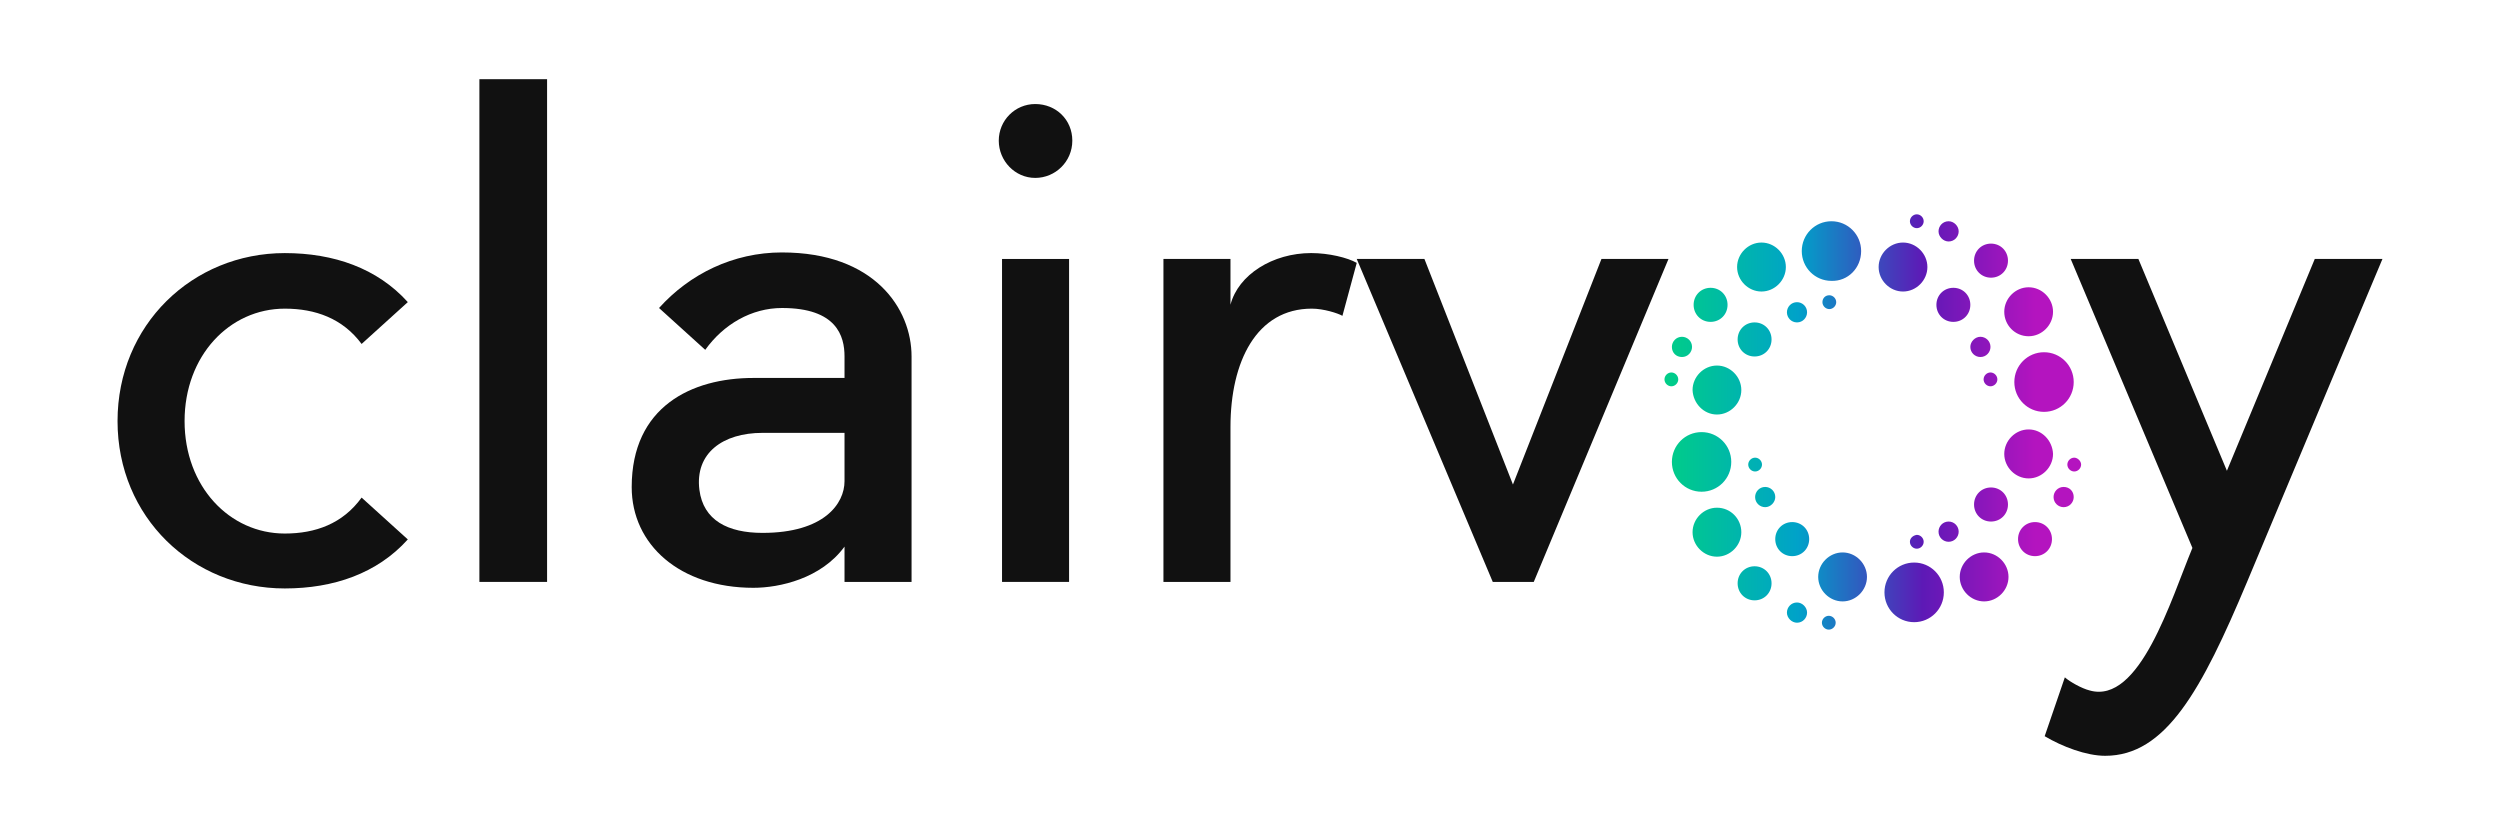
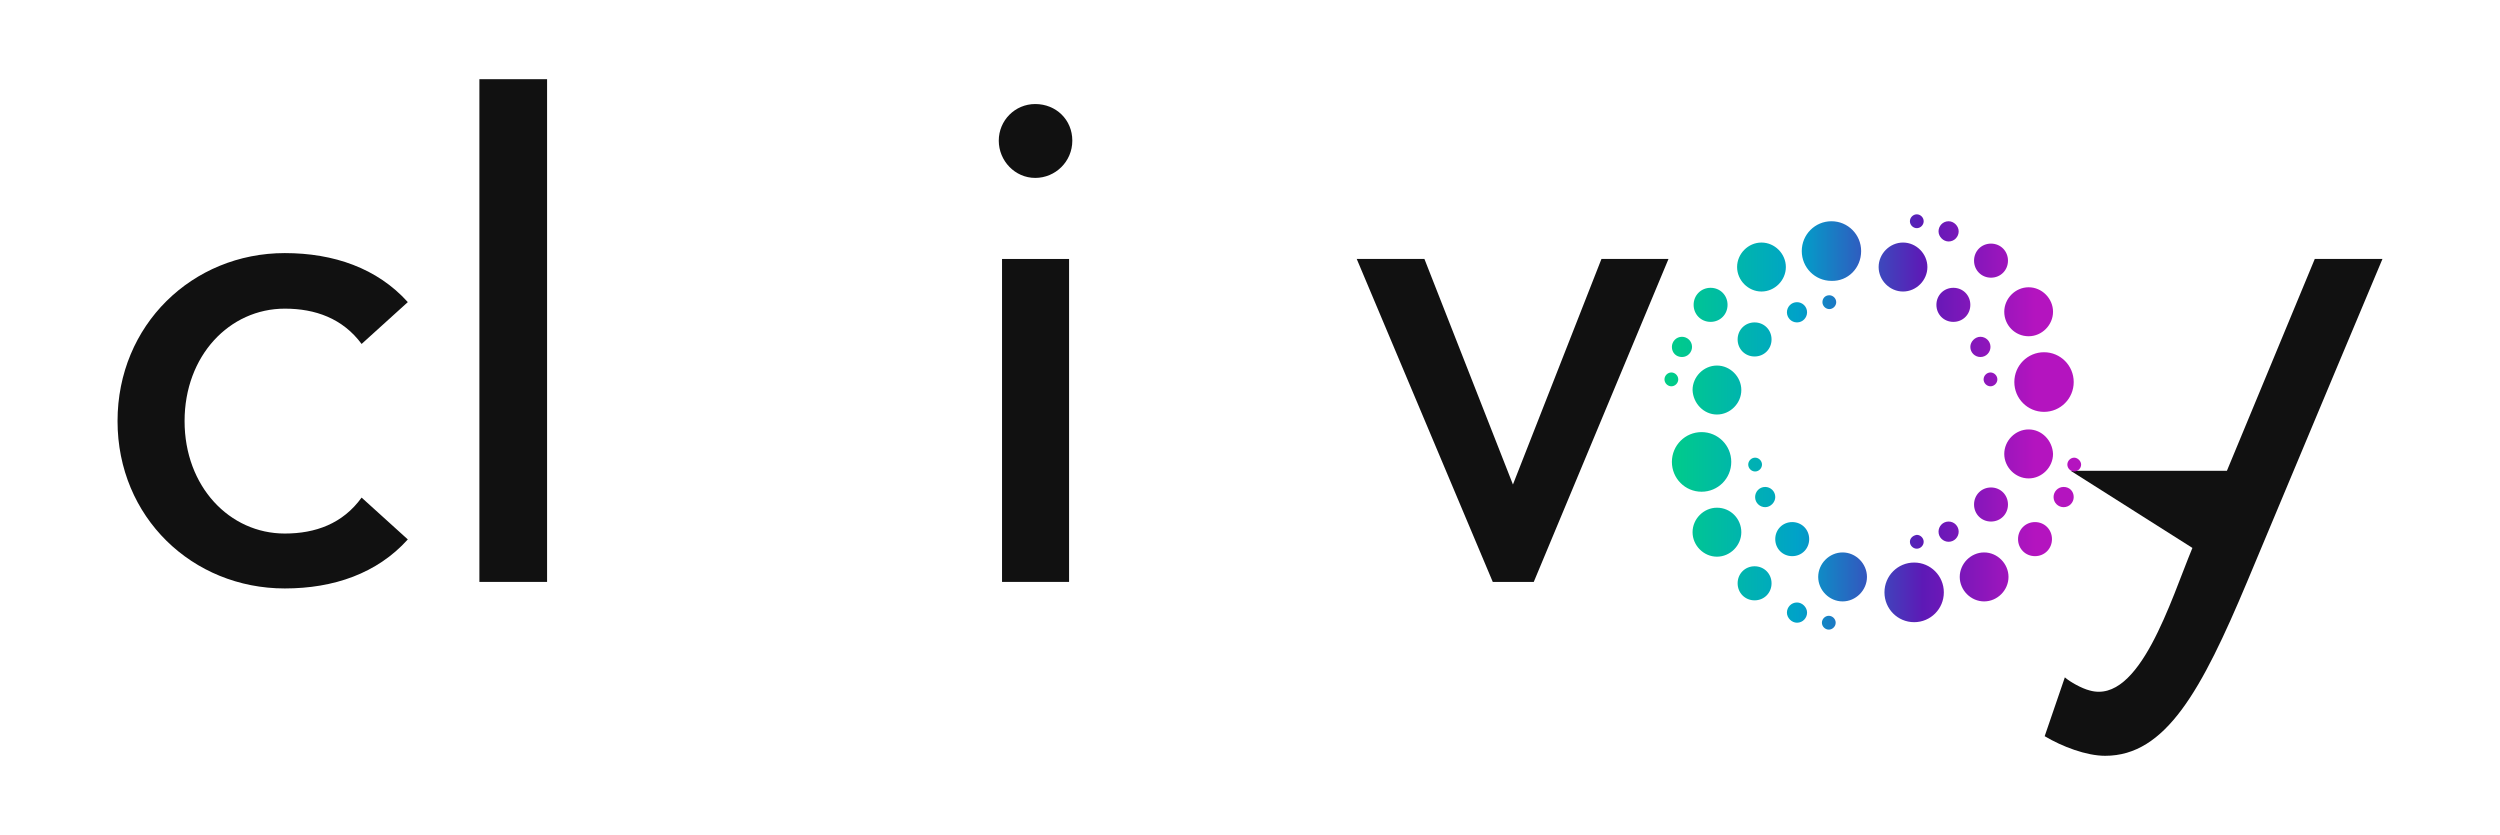
<svg xmlns="http://www.w3.org/2000/svg" width="500" height="167" viewBox="0 0 500 167" fill="none">
  <path d="M56.961 61.73C63.079 61.73 68.547 63.692 72.321 68.791L81.562 60.423C75.444 53.626 66.722 50.618 56.961 50.618C38.477 50.618 23.508 65 23.508 84.219C23.508 103.437 38.477 117.69 56.961 117.69C66.724 117.69 75.446 114.683 81.562 107.885L72.321 99.518C68.547 104.748 63.079 106.708 56.961 106.708C45.897 106.708 36.916 97.295 36.916 84.219C36.916 71.143 45.897 61.73 56.961 61.73Z" fill="#111111" />
-   <path d="M246.095 60.946V51.793H232.688V116.382H246.095V85.394C246.095 72.32 251.301 61.728 262.367 61.728C264.709 61.728 267.575 62.642 268.485 63.166L271.349 52.576C269.526 51.53 265.752 50.614 262.236 50.614C254.556 50.614 247.658 54.928 246.095 60.944V60.946Z" fill="#111111" />
  <path d="M320.29 51.793L302.588 96.903L284.885 51.793H271.348L298.552 116.382H306.753L333.698 51.793H320.29Z" fill="#111111" />
-   <path d="M462.954 51.793L445.382 94.156L427.678 51.793H414.141L438.482 109.584C434.187 119.913 427.938 140.964 417.915 138.086C416.353 137.694 414.01 136.387 412.969 135.471L408.934 147.238C412.448 149.33 417.265 151.16 421.039 151.16C433.144 151.16 440.303 138.086 449.415 116.382C460.22 90.495 476.491 51.793 476.491 51.793H462.954Z" fill="#111111" />
+   <path d="M462.954 51.793L445.382 94.156H414.141L438.482 109.584C434.187 119.913 427.938 140.964 417.915 138.086C416.353 137.694 414.01 136.387 412.969 135.471L408.934 147.238C412.448 149.33 417.265 151.16 421.039 151.16C433.144 151.16 440.303 138.086 449.415 116.382C460.22 90.495 476.491 51.793 476.491 51.793H462.954Z" fill="#111111" />
  <path d="M207.044 20.807C203.008 20.807 199.754 24.076 199.754 28.129C199.754 32.182 203.008 35.582 207.044 35.582C211.08 35.582 214.463 32.314 214.463 28.129C214.463 23.944 211.209 20.807 207.044 20.807Z" fill="#111111" />
  <path d="M109.416 15.838H95.879V116.382H109.416V15.838Z" fill="#111111" />
-   <path d="M156.408 50.487C146.645 50.487 137.923 54.801 131.807 61.601L141.049 69.968C144.694 64.869 150.29 61.601 156.408 61.601C167.343 61.601 168.904 67.223 168.904 71.276V75.591H150.681C138.314 75.591 126.34 81.343 126.34 97.426C126.34 108.933 135.972 117.561 150.681 117.561C155.889 117.561 164.218 115.731 168.904 109.323V116.384H182.312V71.276C182.312 61.732 174.893 50.489 156.408 50.489V50.487ZM168.904 96.247C168.904 100.693 164.868 106.577 152.503 106.577C145.604 106.577 140.658 104.093 139.877 97.948C138.966 90.626 144.563 86.573 152.503 86.573H168.904V96.249V96.247Z" fill="#111111" />
  <path d="M213.814 51.793H200.406V116.382H213.814V51.793Z" fill="#111111" />
  <path d="M350.917 71.298C349.008 71.298 347.525 69.808 347.525 67.89C347.525 65.973 349.008 64.483 350.917 64.483C352.827 64.483 354.31 65.973 354.31 67.89C354.31 69.808 352.827 71.298 350.917 71.298ZM342.117 64.376C344.026 64.376 345.51 62.886 345.51 60.968C345.51 59.051 344.026 57.561 342.117 57.561C340.208 57.561 338.724 59.051 338.724 60.968C338.724 62.886 340.208 64.376 342.117 64.376ZM349.645 92.915C349.645 93.661 350.282 94.299 351.023 94.299C351.764 94.299 352.401 93.659 352.401 92.915C352.401 92.171 351.764 91.531 351.023 91.531C350.282 91.531 349.645 92.171 349.645 92.915ZM352.295 58.305C354.945 58.305 357.172 56.069 357.172 53.407C357.172 50.745 354.945 48.509 352.295 48.509C349.645 48.509 347.419 50.745 347.419 53.407C347.419 56.069 349.645 58.305 352.295 58.305ZM343.389 82.905C346.039 82.905 348.265 80.668 348.265 78.007C348.265 75.345 346.039 73.109 343.389 73.109C340.739 73.109 338.512 75.345 338.512 78.007C338.618 80.668 340.739 82.905 343.389 82.905ZM359.399 120.497C358.232 120.497 357.384 121.456 357.384 122.521C357.384 123.586 358.338 124.544 359.399 124.544C360.565 124.544 361.414 123.586 361.414 122.521C361.414 121.456 360.459 120.497 359.399 120.497ZM346.252 92.383C346.252 89.082 343.602 86.421 340.315 86.421C337.028 86.421 334.378 89.082 334.378 92.383C334.378 95.685 337.028 98.346 340.315 98.346C343.602 98.346 346.252 95.685 346.252 92.383ZM405.729 85.887C403.079 85.887 400.852 88.123 400.852 90.785C400.852 93.447 403.079 95.683 405.729 95.683C408.379 95.683 410.606 93.447 410.606 90.785C410.5 88.123 408.379 85.887 405.729 85.887ZM343.389 101.541C340.739 101.541 338.512 103.778 338.512 106.439C338.512 109.101 340.739 111.337 343.389 111.337C346.039 111.337 348.265 109.101 348.265 106.439C348.265 103.778 346.145 101.541 343.389 101.541ZM364.487 60.435C364.487 61.181 365.124 61.819 365.865 61.819C366.606 61.819 367.243 61.179 367.243 60.435C367.243 59.691 366.606 59.051 365.865 59.051C365.016 59.051 364.487 59.691 364.487 60.435ZM368.517 110.487C365.867 110.487 363.64 112.723 363.64 115.385C363.64 118.046 365.867 120.282 368.517 120.282C371.167 120.282 373.394 118.046 373.394 115.385C373.394 112.723 371.167 110.487 368.517 110.487ZM335.65 75.877C335.65 75.131 335.013 74.493 334.272 74.493C333.532 74.493 332.895 75.133 332.895 75.877C332.895 76.621 333.532 77.261 334.272 77.261C335.013 77.261 335.65 76.621 335.65 75.877ZM365.759 123.159C365.016 123.159 364.381 123.798 364.381 124.543C364.381 125.287 365.018 125.926 365.759 125.926C366.5 125.926 367.137 125.287 367.137 124.543C367.137 123.798 366.5 123.159 365.759 123.159ZM372.227 50.212C372.227 46.911 369.577 44.249 366.29 44.249C363.003 44.249 360.353 46.911 360.353 50.212C360.353 53.513 363.003 56.175 366.29 56.175C369.577 56.281 372.227 53.62 372.227 50.212ZM353.038 97.388C351.872 97.388 351.023 98.346 351.023 99.411C351.023 100.583 351.978 101.435 353.038 101.435C354.099 101.435 355.053 100.476 355.053 99.411C355.053 98.24 354.099 97.388 353.038 97.388ZM359.399 64.483C360.565 64.483 361.414 63.524 361.414 62.459C361.414 61.287 360.459 60.435 359.399 60.435C358.232 60.435 357.384 61.394 357.384 62.459C357.384 63.524 358.232 64.483 359.399 64.483ZM350.917 113.255C349.008 113.255 347.525 114.745 347.525 116.662C347.525 118.58 349.008 120.07 350.917 120.07C352.827 120.07 354.31 118.58 354.31 116.662C354.31 114.745 352.827 113.255 350.917 113.255ZM336.393 71.404C337.56 71.404 338.408 70.445 338.408 69.38C338.408 68.209 337.454 67.357 336.393 67.357C335.227 67.357 334.378 68.315 334.378 69.38C334.378 70.552 335.227 71.404 336.393 71.404ZM390.674 64.376C392.583 64.376 394.067 62.886 394.067 60.968C394.067 59.051 392.583 57.561 390.674 57.561C388.765 57.561 387.281 59.051 387.281 60.968C387.281 62.886 388.765 64.376 390.674 64.376ZM405.729 67.25C408.379 67.25 410.606 65.014 410.606 62.352C410.606 59.691 408.379 57.455 405.729 57.455C403.079 57.455 400.852 59.691 400.852 62.352C400.852 65.014 402.973 67.25 405.729 67.25ZM398.202 55.537C400.111 55.537 401.595 54.047 401.595 52.13C401.595 50.212 400.111 48.722 398.202 48.722C396.293 48.722 394.809 50.212 394.809 52.13C394.809 54.047 396.293 55.537 398.202 55.537ZM389.721 104.309C388.555 104.309 387.706 105.268 387.706 106.333C387.706 107.504 388.661 108.357 389.721 108.357C390.887 108.357 391.736 107.398 391.736 106.333C391.736 105.268 390.887 104.309 389.721 104.309ZM389.721 48.297C390.887 48.297 391.736 47.338 391.736 46.273C391.736 45.208 390.782 44.249 389.721 44.249C388.555 44.249 387.706 45.208 387.706 46.273C387.706 47.338 388.661 48.297 389.721 48.297ZM382.829 112.51C379.542 112.51 376.892 115.172 376.892 118.473C376.892 121.775 379.542 124.436 382.829 124.436C386.117 124.436 388.767 121.775 388.767 118.473C388.767 115.172 386.117 112.51 382.829 112.51ZM380.603 58.305C383.253 58.305 385.48 56.069 385.48 53.407C385.48 50.745 383.253 48.509 380.603 48.509C377.953 48.509 375.726 50.745 375.726 53.407C375.726 56.069 377.953 58.305 380.603 58.305ZM407.001 104.416C405.092 104.416 403.608 105.906 403.608 107.823C403.608 109.741 405.092 111.231 407.001 111.231C408.91 111.231 410.394 109.741 410.394 107.823C410.394 105.906 408.91 104.416 407.001 104.416ZM381.981 108.357C381.981 109.103 382.618 109.741 383.359 109.741C384.1 109.741 384.737 109.101 384.737 108.357C384.737 107.613 384.1 106.973 383.359 106.973C382.616 107.079 381.981 107.613 381.981 108.357ZM412.727 97.388C411.56 97.388 410.712 98.346 410.712 99.411C410.712 100.583 411.666 101.435 412.727 101.435C413.893 101.435 414.742 100.476 414.742 99.411C414.742 98.24 413.893 97.388 412.727 97.388ZM358.444 104.416C356.535 104.416 355.051 105.906 355.051 107.823C355.051 109.741 356.535 111.231 358.444 111.231C360.353 111.231 361.837 109.741 361.837 107.823C361.837 105.906 360.353 104.416 358.444 104.416ZM414.847 91.531C414.105 91.531 413.469 92.171 413.469 92.915C413.469 93.659 414.106 94.299 414.847 94.299C415.588 94.299 416.225 93.659 416.225 92.915C416.225 92.171 415.482 91.531 414.847 91.531ZM383.359 45.633C384.102 45.633 384.737 44.993 384.737 44.249C384.737 43.505 384.1 42.865 383.359 42.865C382.618 42.865 381.981 43.505 381.981 44.249C381.981 44.993 382.618 45.633 383.359 45.633ZM402.867 76.41C402.867 79.712 405.517 82.373 408.804 82.373C412.091 82.373 414.742 79.712 414.742 76.41C414.742 73.109 412.091 70.447 408.804 70.447C405.517 70.447 402.867 73.109 402.867 76.41ZM394.809 100.902C394.809 102.819 396.293 104.309 398.202 104.309C400.111 104.309 401.595 102.819 401.595 100.902C401.595 98.984 400.111 97.494 398.202 97.494C396.293 97.494 394.809 98.984 394.809 100.902ZM399.474 75.877C399.474 75.131 398.837 74.493 398.097 74.493C397.356 74.493 396.719 75.133 396.719 75.877C396.719 76.621 397.356 77.261 398.097 77.261C398.837 77.261 399.474 76.621 399.474 75.877ZM396.824 110.487C394.174 110.487 391.948 112.723 391.948 115.385C391.948 118.046 394.174 120.282 396.824 120.282C399.474 120.282 401.701 118.046 401.701 115.385C401.701 112.723 399.474 110.487 396.824 110.487ZM396.082 71.404C397.248 71.404 398.097 70.445 398.097 69.38C398.097 68.209 397.142 67.357 396.082 67.357C395.021 67.357 394.067 68.315 394.067 69.38C394.067 70.552 395.021 71.404 396.082 71.404Z" fill="url(#paint0_linear_4094_3837)" />
  <defs>
    <linearGradient id="paint0_linear_4094_3837" x1="332.895" y1="84.397" x2="416.225" y2="84.397" gradientUnits="userSpaceOnUse">
      <stop stop-color="#00CE87" />
      <stop offset="0.32" stop-color="#00A2C9" />
      <stop offset="0.62" stop-color="#5D19B6" />
      <stop offset="0.89" stop-color="#B414BF" />
    </linearGradient>
  </defs>
</svg>